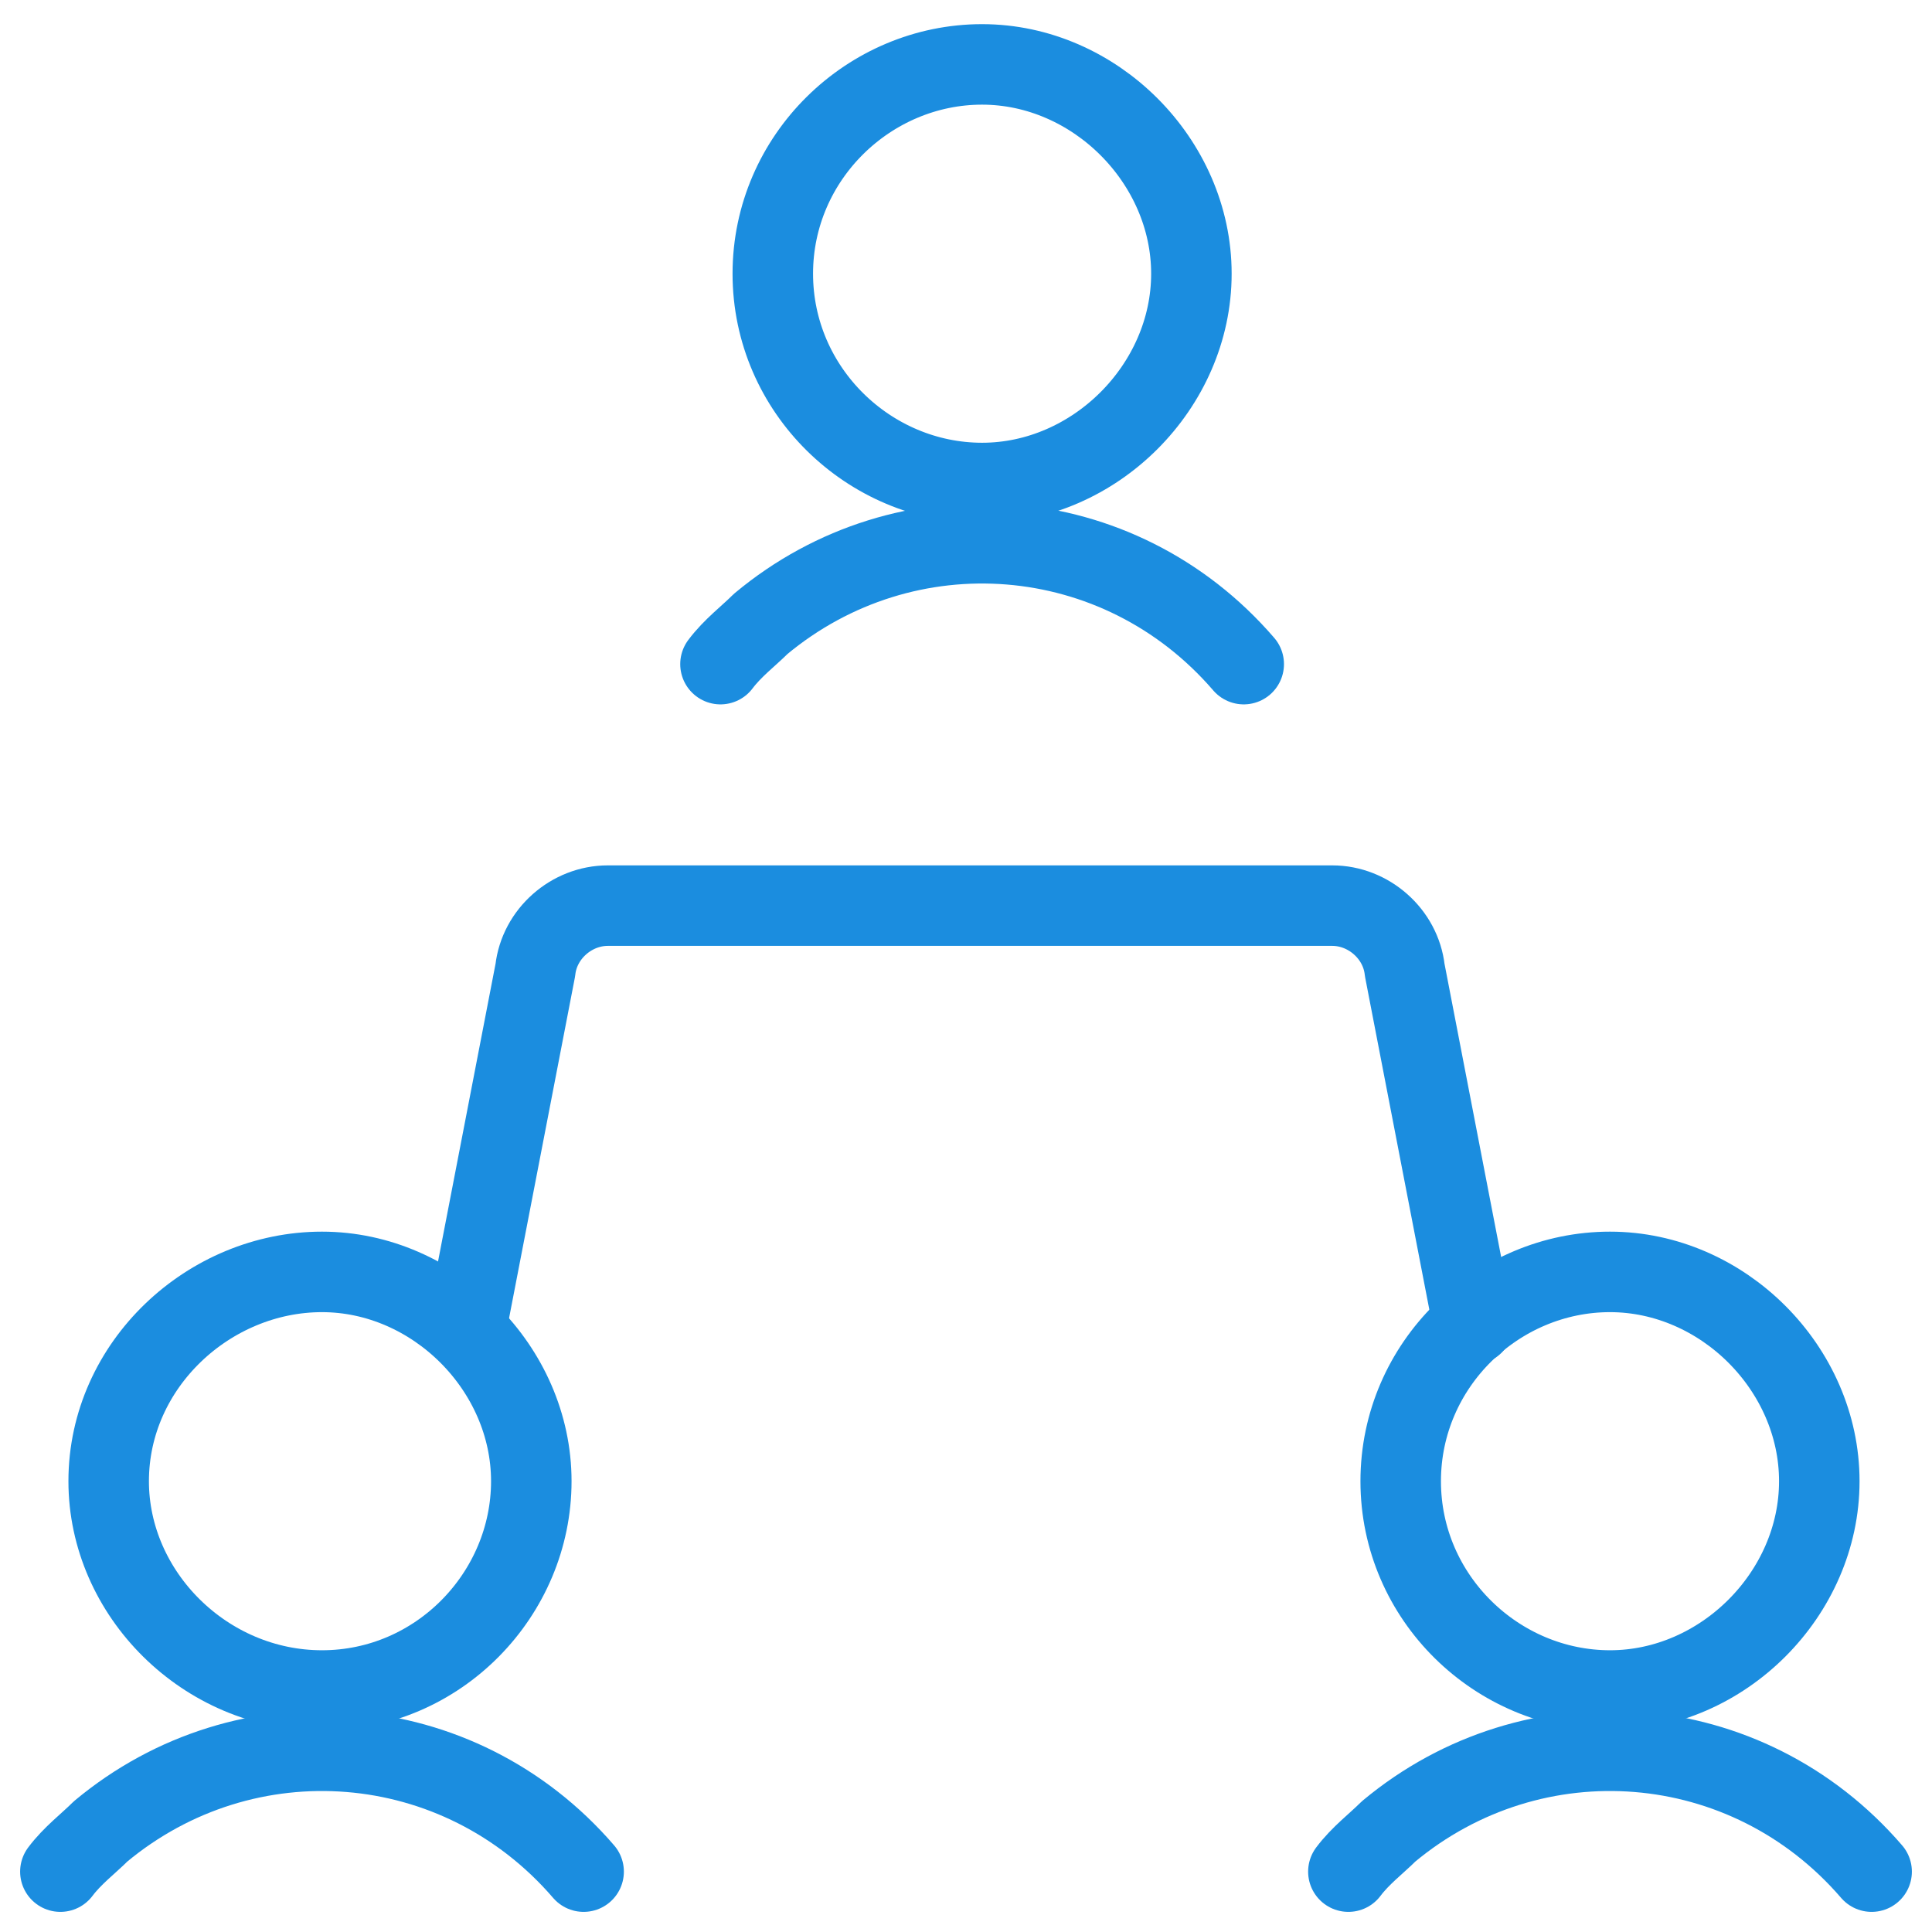
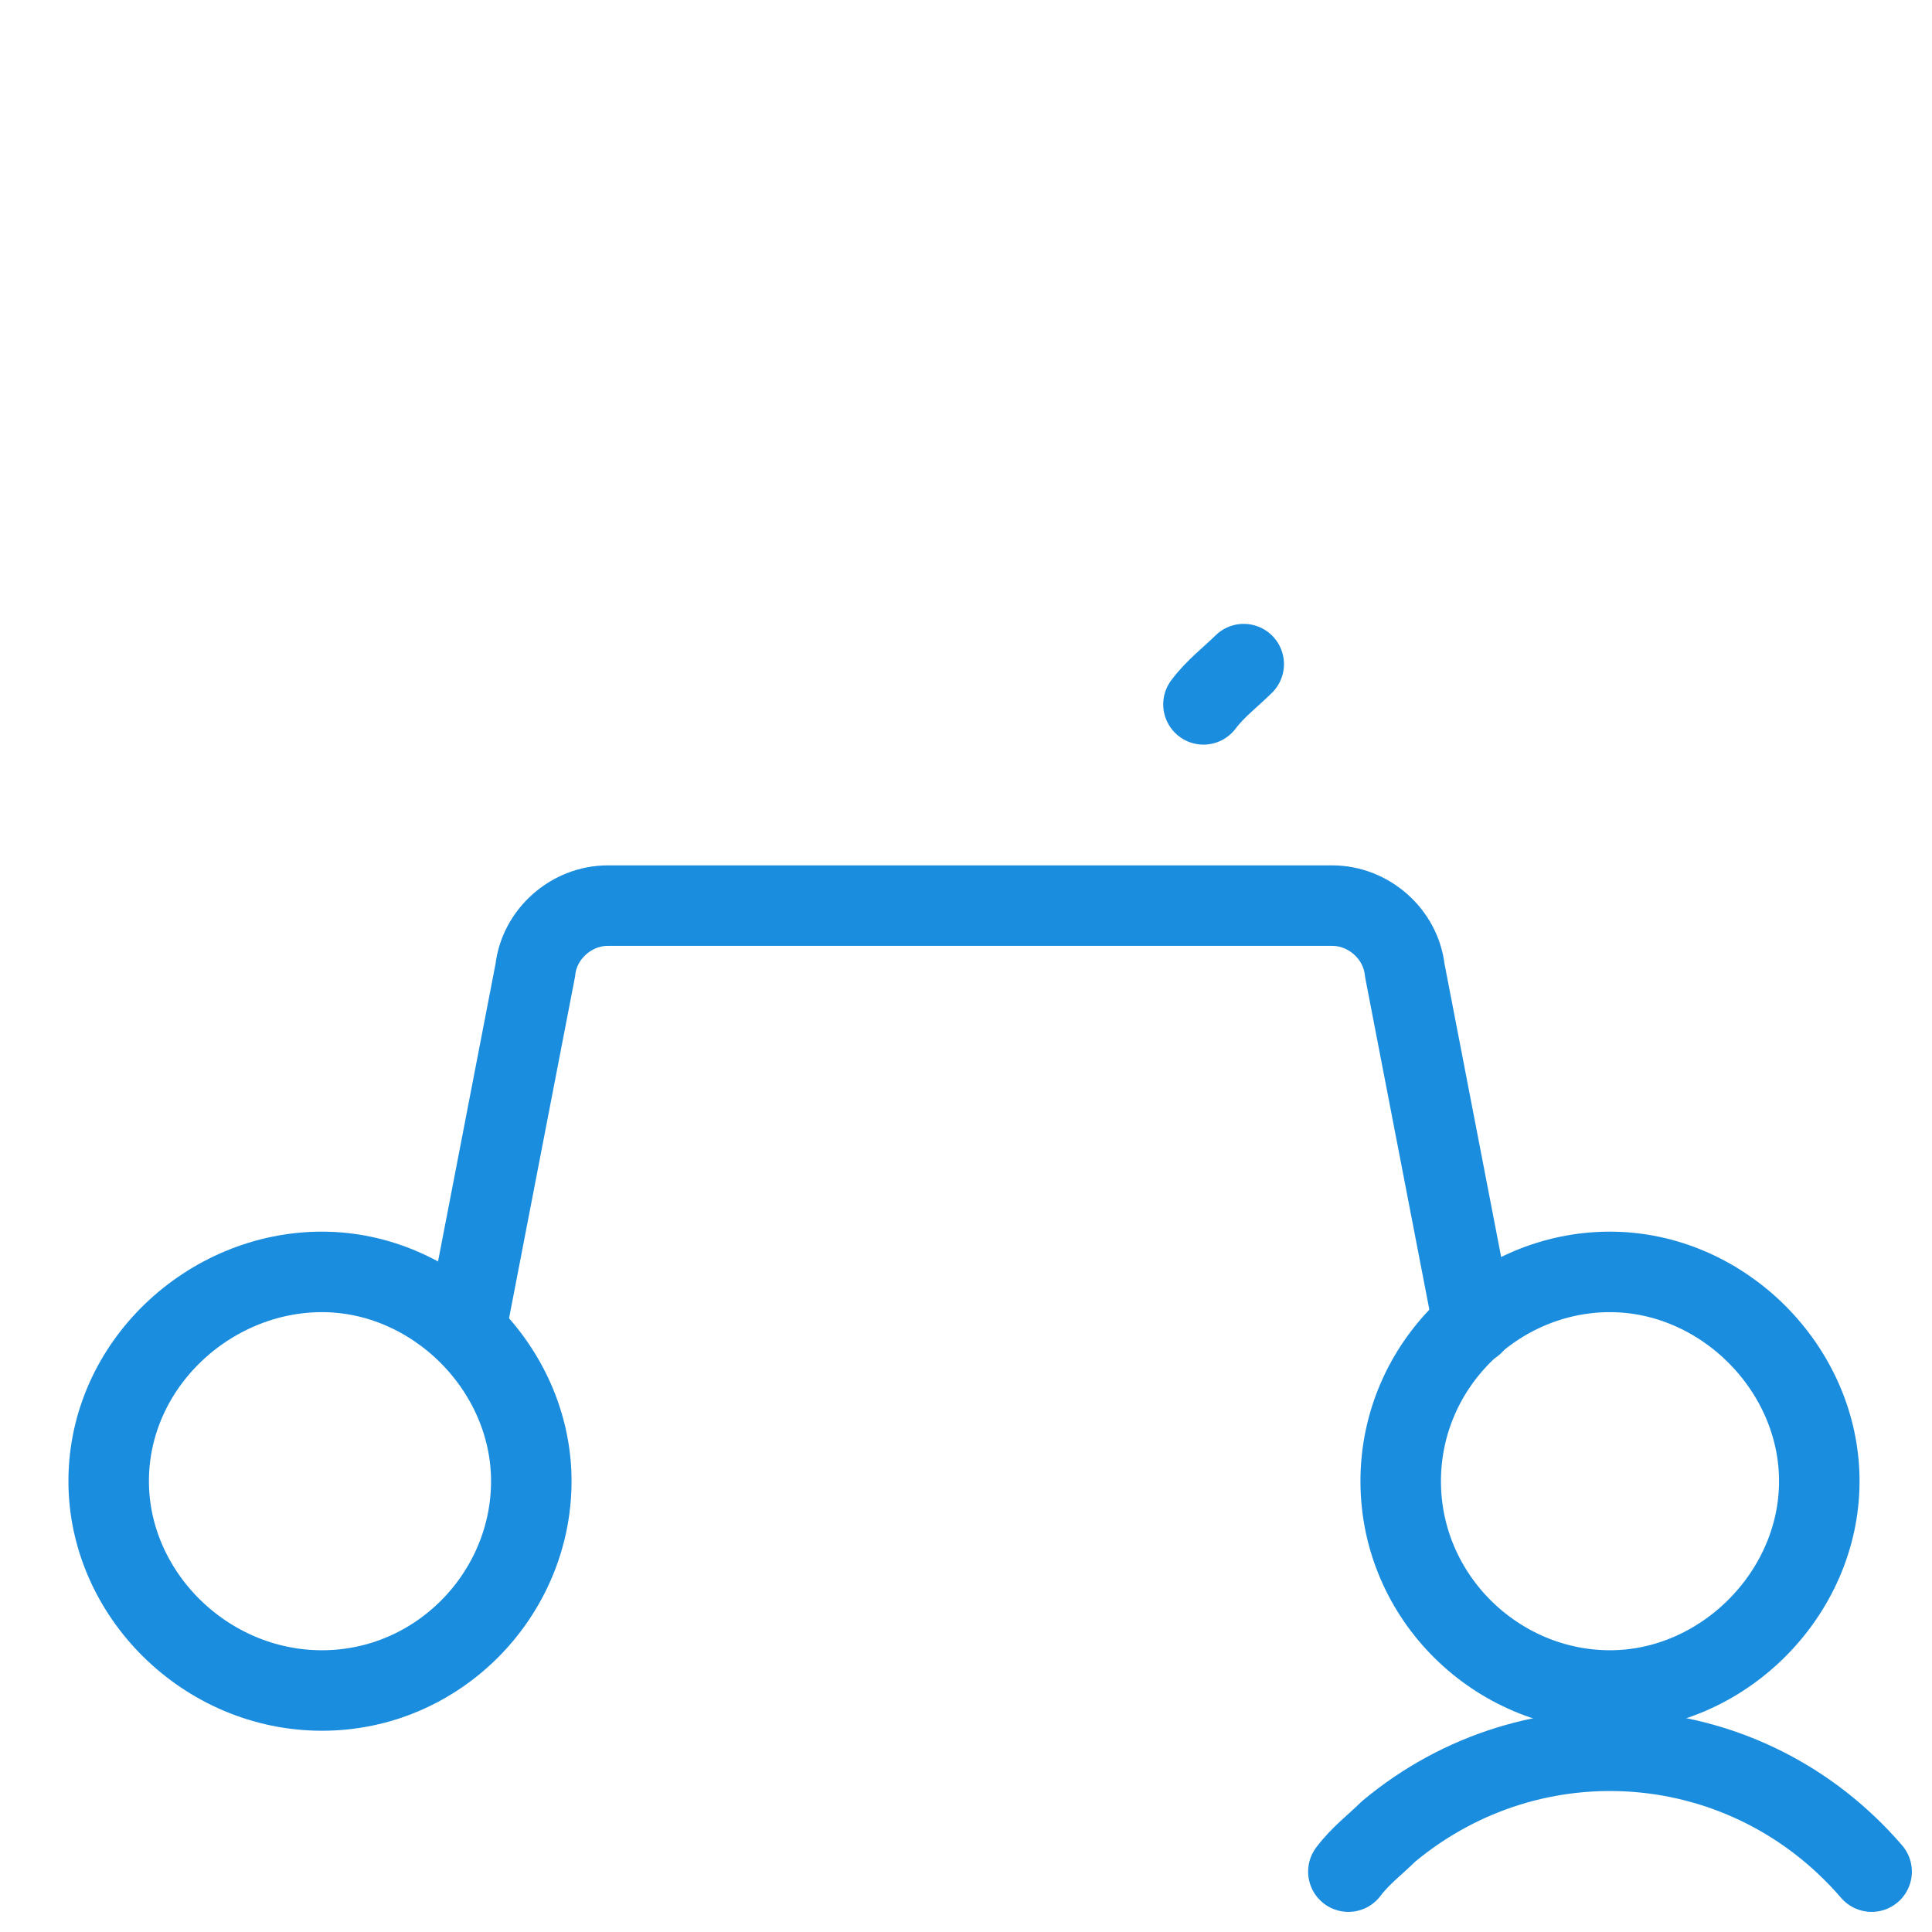
<svg xmlns="http://www.w3.org/2000/svg" version="1.1" id="Layer_1" x="0px" y="0px" viewBox="0 0 48 48" style="enable-background:new 0 0 48 48;" xml:space="preserve">
  <style type="text/css">
	.st0{fill:none;stroke:#1B8DDF;stroke-width:2;stroke-linecap:round;stroke-linejoin:round;stroke-miterlimit:8;}
</style>
  <path class="st0" d="M34.8,36.8c0,2.9,2.4,5.2,5.2,5.2s5.2-2.4,5.2-5.2s-2.4-5.2-5.2-5.2S34.8,33.9,34.8,36.8z" />
  <path class="st0" d="M46.5,46.5c-3.1-3.6-8.4-4-12-1c-0.3,0.3-0.7,0.6-1,1" />
  <path class="st0" d="M2.7,36.8C2.7,39.6,5.1,42,8,42s5.2-2.4,5.2-5.2s-2.4-5.2-5.2-5.2S2.7,33.9,2.7,36.8z" />
-   <path class="st0" d="M14.5,46.5c-3.1-3.6-8.4-4-12-1c-0.3,0.3-0.7,0.6-1,1" />
-   <path class="st0" d="M19.2,6.8c0,2.9,2.4,5.2,5.2,5.2s5.2-2.4,5.2-5.2s-2.4-5.2-5.2-5.2S19.2,3.9,19.2,6.8z" />
-   <path class="st0" d="M30.9,16.5c-3.1-3.6-8.4-4-12-1c-0.3,0.3-0.7,0.6-1,1" />
+   <path class="st0" d="M30.9,16.5c-0.3,0.3-0.7,0.6-1,1" />
  <path class="st0" d="M11.6,32.9l1.7-8.8c0.1-0.9,0.9-1.6,1.8-1.6h18c0.9,0,1.7,0.7,1.8,1.6l1.7,8.8" />
</svg>